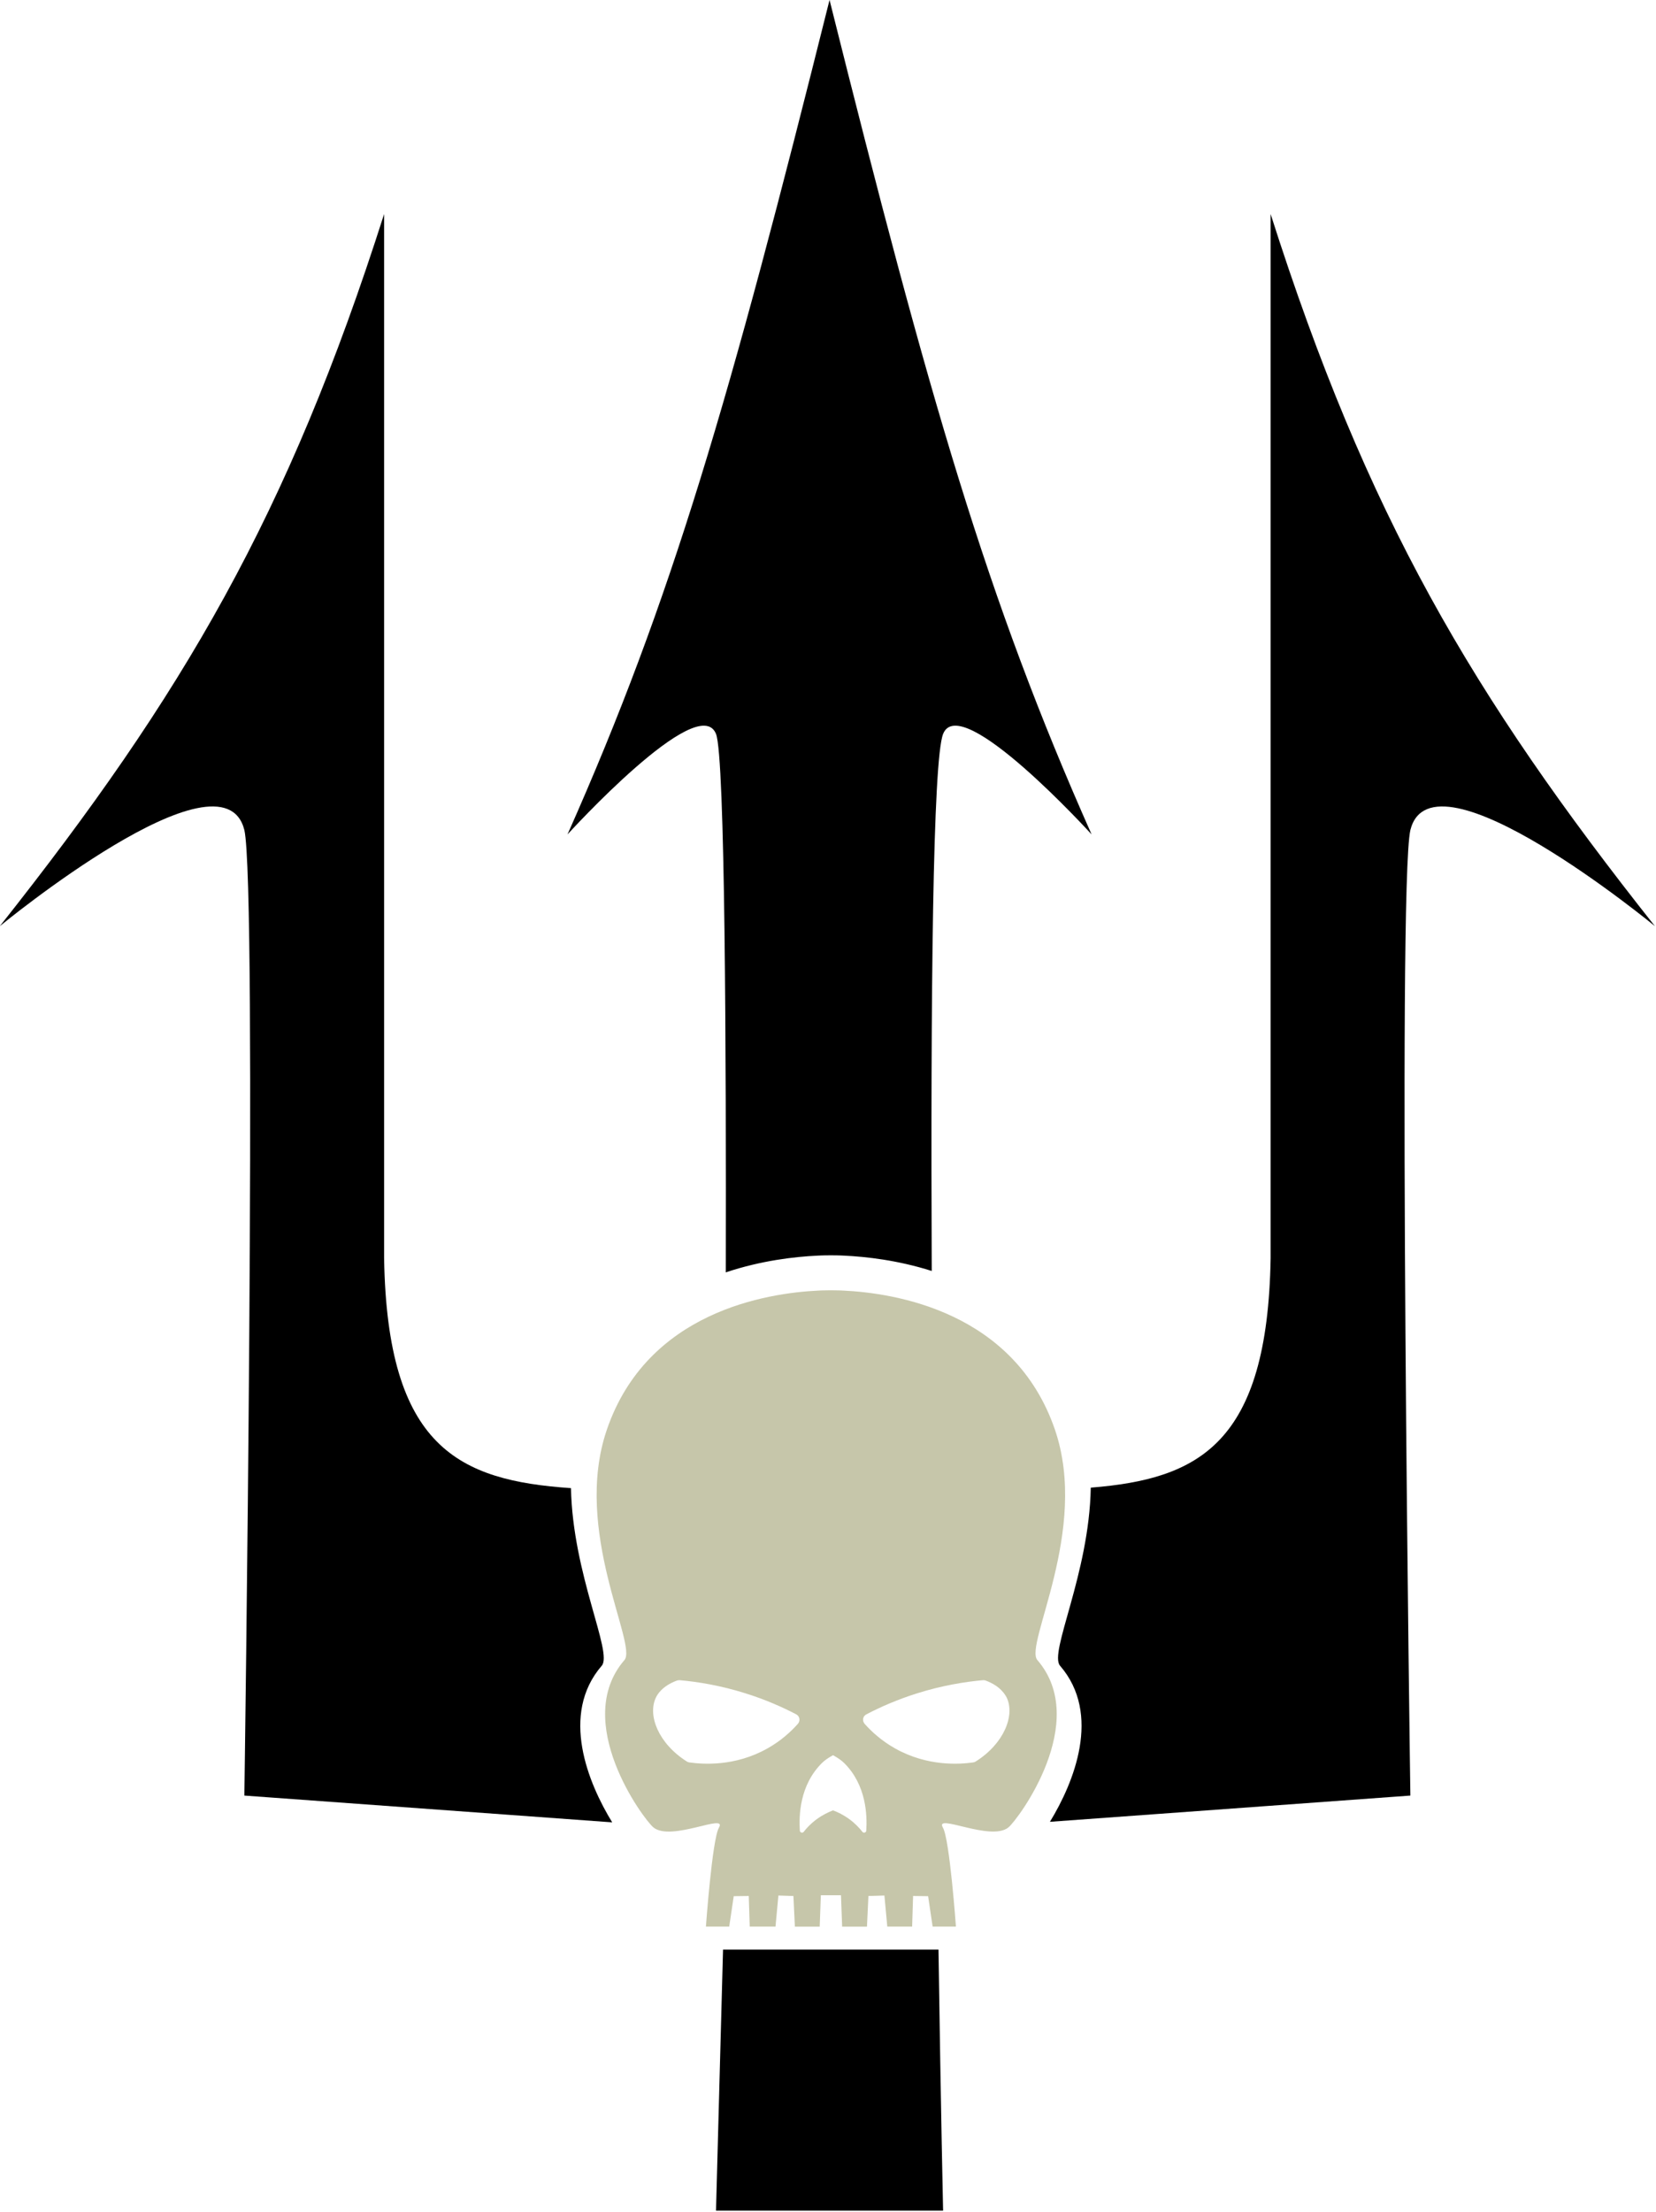
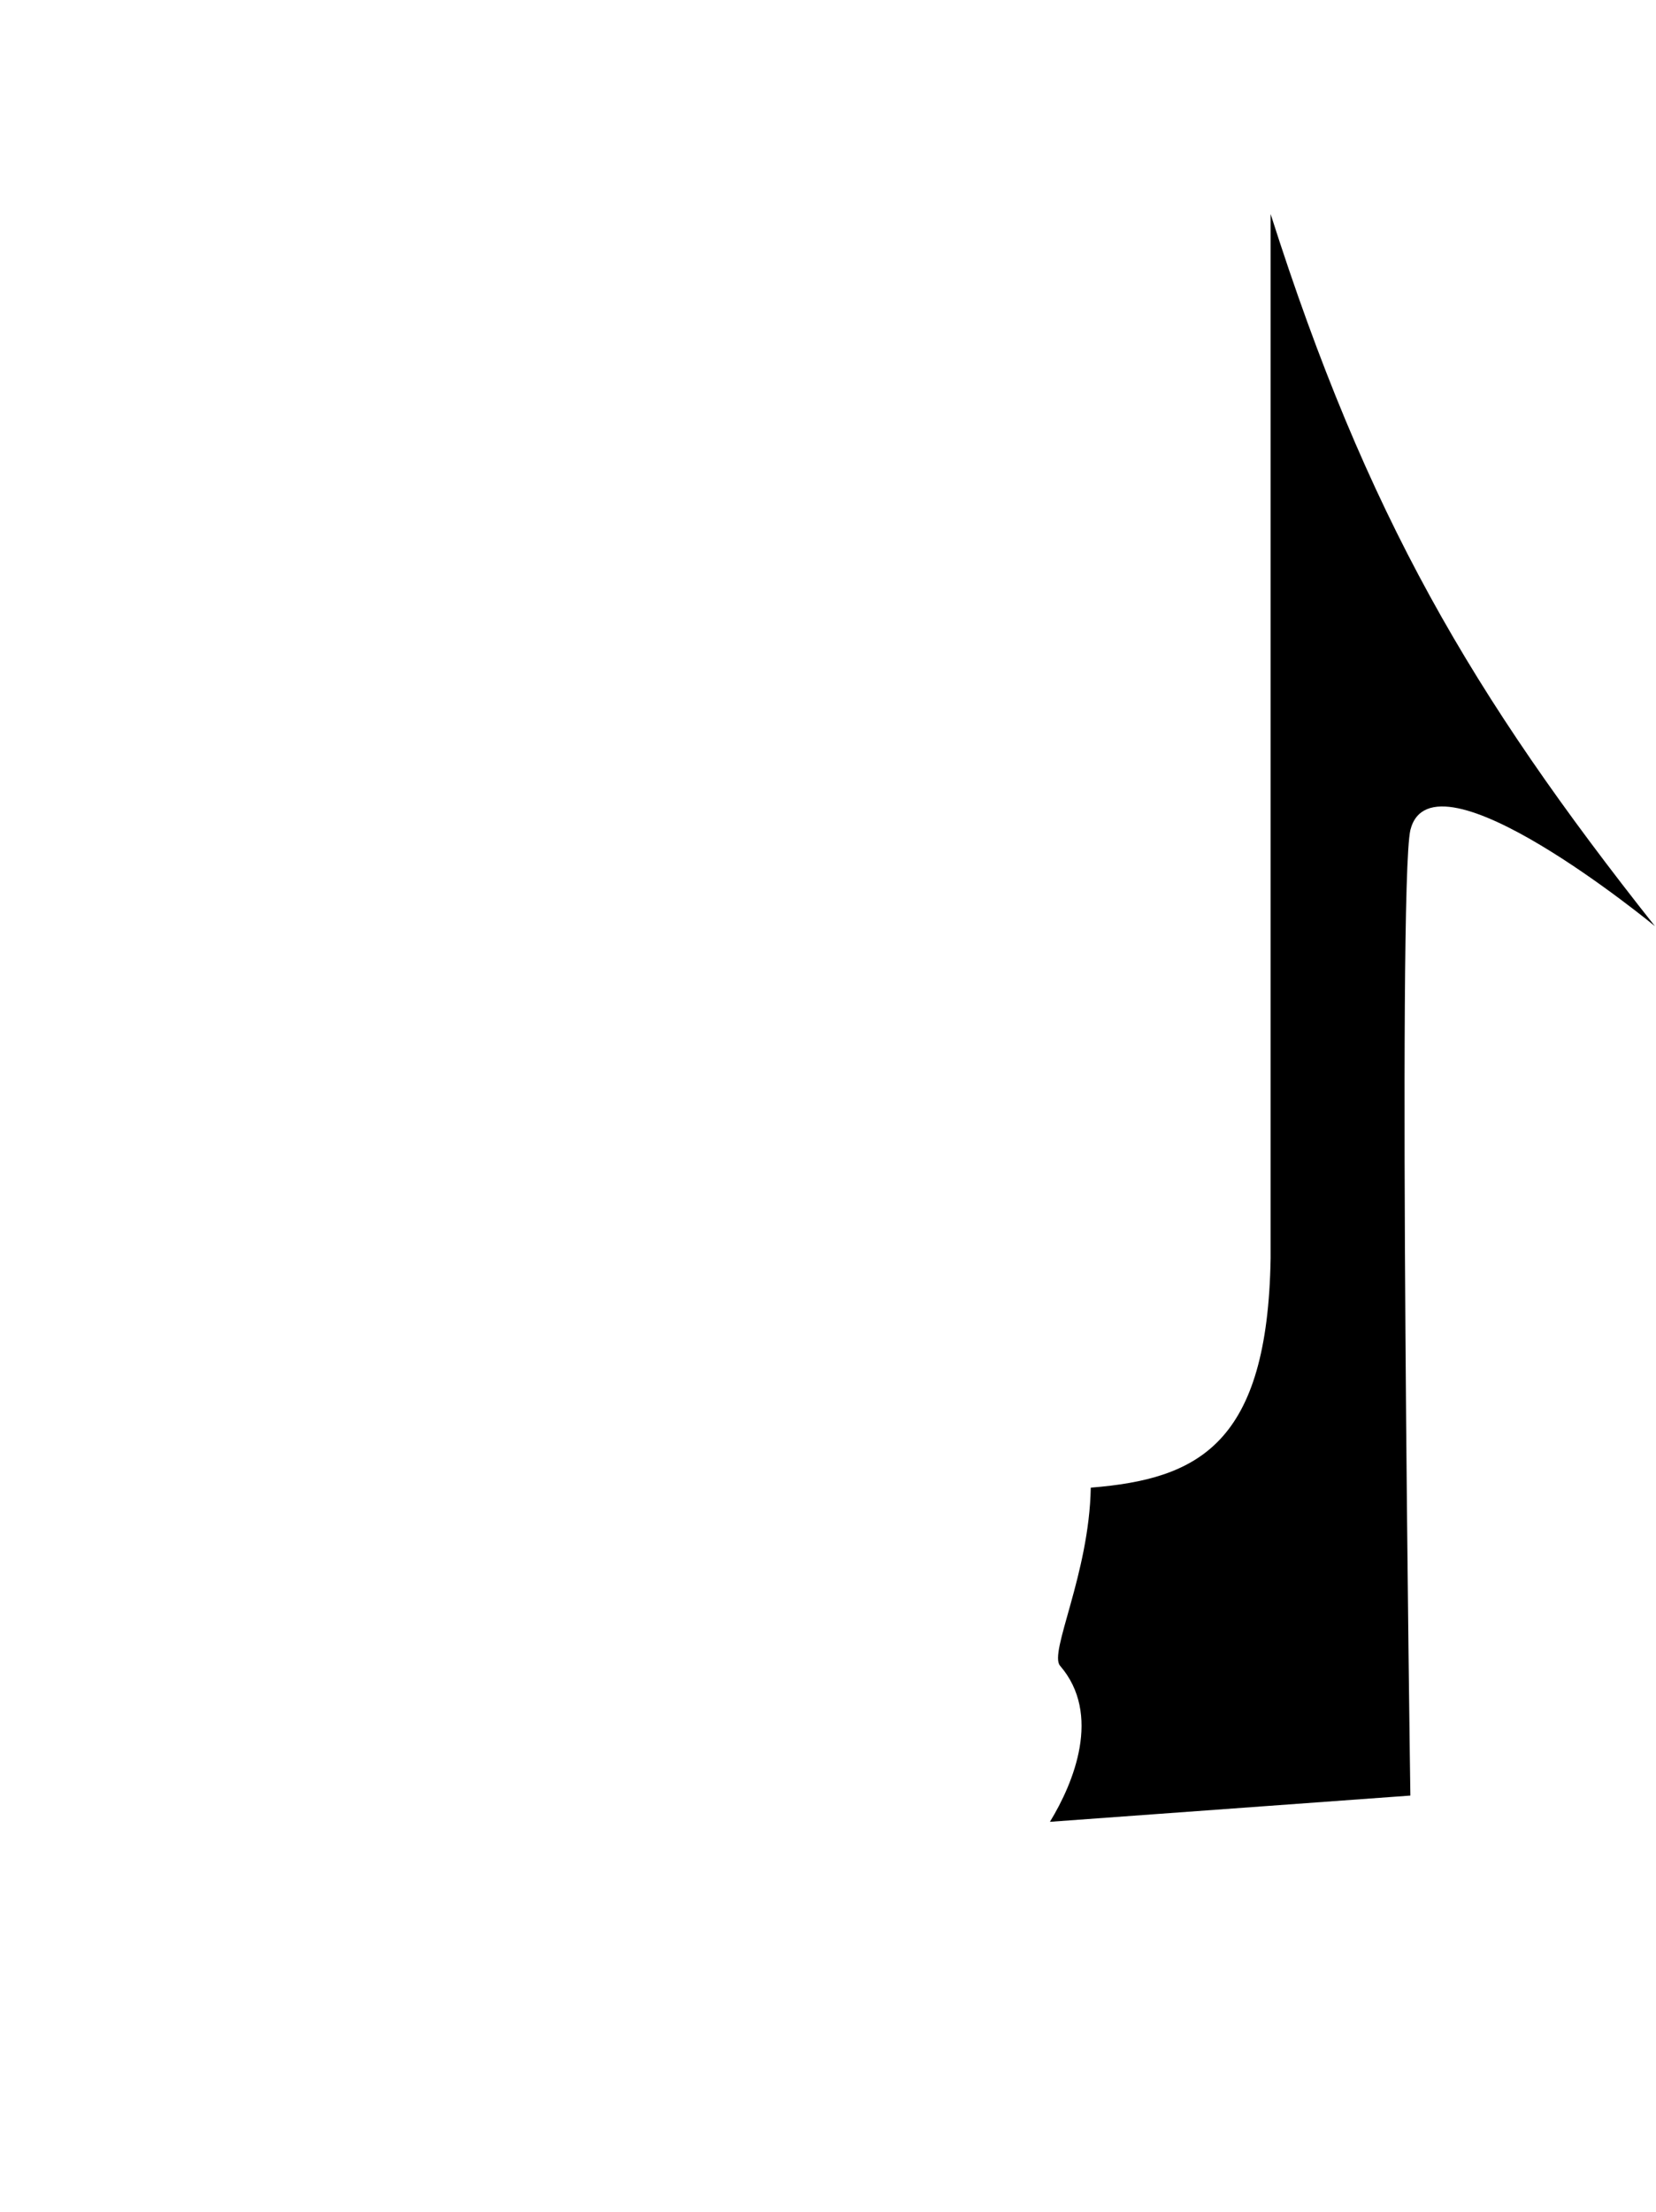
<svg xmlns="http://www.w3.org/2000/svg" version="1.1" id="Layer_2_copy" x="0px" y="0px" viewBox="0 0 599.203 800" xml:space="preserve" width="599.203" height="800">
  <g id="g12" transform="matrix(0.847,0,0,0.847,-127.093,-25.424)">
-     <path d="m 455.93,343.42 c 3.91,9.77 4.36,137.64 4.17,229.93 15.18,-5.08 29.6,-6.7 39.14,-7.14 0,0 2.05,-0.14 5.66,-0.14 0.05,0 0.05,0 0.09,0 0.04,0 0.05,0 0.09,0 3.56,0 5.66,0.14 5.66,0.14 9.17,0.43 22.83,1.92 37.35,6.54 -0.49,-117.7 0.44,-218.28 4.86,-229.33 7.46,-18.66 63.43,42.91 63.43,42.91 C 571.59,285.59 547.34,201.64 504.43,30 461.52,201.64 437.27,285.59 392.49,386.33 c 0.01,0 55.97,-61.56 63.44,-42.91 z" id="path2" />
    <path d="M 692.86,121.42 V 567.3 c -1.3,79.32 -30.71,94.29 -76.83,97.98 -0.67,36.94 -17.99,70.4 -13.13,76.04 17.9,20.71 5.87,49.99 -4.32,66.65 l 153.98,-11.2 c 0,0 -5.6,-388.05 0,-412.3 9.33,-37.31 104.47,41.04 104.47,41.04 C 778.68,326.63 733.9,250.14 692.86,121.42 Z" id="path4" />
-     <path d="m 458.93,862.56 -3,111.44 h 37.31 22.39 37.31 c 0,0 -0.92,-40.17 -1.97,-111.44 z" id="path6" />
-     <path d="m 407.12,741.31 c 4.85,-5.59 -12.43,-38.94 -13.15,-75.82 -47.85,-3.29 -78.5,-17.17 -79.83,-98.2 V 121.42 c -41.04,128.73 -85.82,205.22 -164.17,304.09 0,0 95.15,-78.36 104.47,-41.04 5.6,24.25 0,412.3 0,412.3 l 157.14,11.43 c -10.21,-16.63 -22.43,-46.09 -4.46,-66.89 z" id="path8" />
-     <path fill="#C6C6AA" d="m 593.2,738.89 c -5.68,-6.58 22.25,-55.28 7.53,-98.34 -17.32,-50.51 -68.44,-58.4 -90.56,-59.43 0,0 -1.89,-0.12 -5.1,-0.12 -0.04,0 -0.04,0 -0.08,0 -0.04,0 -0.04,0 -0.08,0 -3.25,0 -5.1,0.12 -5.1,0.12 -22.09,1.03 -73.25,8.92 -90.52,59.43 -14.76,43.1 13.2,91.8 7.53,98.34 -22.74,26.32 8.18,68.07 12.38,71.48 7.61,6.21 31.79,-6.37 27.97,0.12 -2.88,4.94 -5.55,42.24 -5.55,42.24 h 9.95 l 1.93,-13 6.42,-0.08 0.41,13.08 h 11.02 l 1.23,-13.28 6.42,0.21 0.62,13.08 h 10.61 l 0.49,-13.41 h 8.6 l 0.49,13.41 h 10.61 l 0.62,-13.08 6.83,-0.21 1.23,13.28 h 10.61 l 0.41,-13.08 6.42,0.08 1.93,13 h 9.95 c 0,0 -2.67,-37.3 -5.55,-42.24 -3.82,-6.5 20.36,6.05 27.97,-0.12 4.22,-3.45 35.11,-45.16 12.36,-71.48 z m -102.28,27.23 c -2.96,3.33 -7.24,7.28 -13.04,10.53 -13.94,7.86 -27.76,6.74 -33.36,5.96 -0.37,-0.04 -0.74,-0.16 -1.03,-0.37 -12.22,-7.73 -16.86,-19.78 -13.24,-27.31 0.53,-1.15 2.59,-4.94 9.01,-7.28 0.37,-0.12 0.74,-0.16 1.11,-0.16 7.73,0.7 17.31,2.22 27.93,5.55 8.6,2.67 15.92,5.92 21.92,9.05 1.48,0.78 1.81,2.75 0.7,4.03 z m 29.2,45.61 c -0.04,0.86 -1.11,1.19 -1.65,0.53 -1.32,-1.69 -3.13,-3.62 -5.55,-5.39 -2.59,-1.89 -5.06,-3.08 -6.99,-3.78 -1.89,0.7 -4.4,1.89 -6.99,3.78 -2.43,1.77 -4.24,3.7 -5.55,5.39 -0.53,0.66 -1.6,0.33 -1.65,-0.53 -0.41,-6.37 -0.12,-19.41 9.46,-28.87 1.23,-1.23 2.84,-2.3 4.73,-3.33 1.85,1.03 3.5,2.1 4.73,3.33 9.58,9.46 9.87,22.54 9.46,28.87 z m 46.72,-29.49 c -0.33,0.21 -0.66,0.33 -1.03,0.37 -5.59,0.78 -19.37,1.89 -33.36,-5.96 -5.8,-3.25 -10.08,-7.2 -13.04,-10.53 -1.11,-1.28 -0.78,-3.25 0.74,-4.03 6,-3.13 13.33,-6.37 21.92,-9.05 10.65,-3.33 20.24,-4.85 27.93,-5.55 0.37,-0.04 0.74,0 1.11,0.16 6.37,2.34 8.43,6.17 9.01,7.28 3.58,7.53 -1.06,19.62 -13.28,27.31 z" id="path10" />
  </g>
</svg>